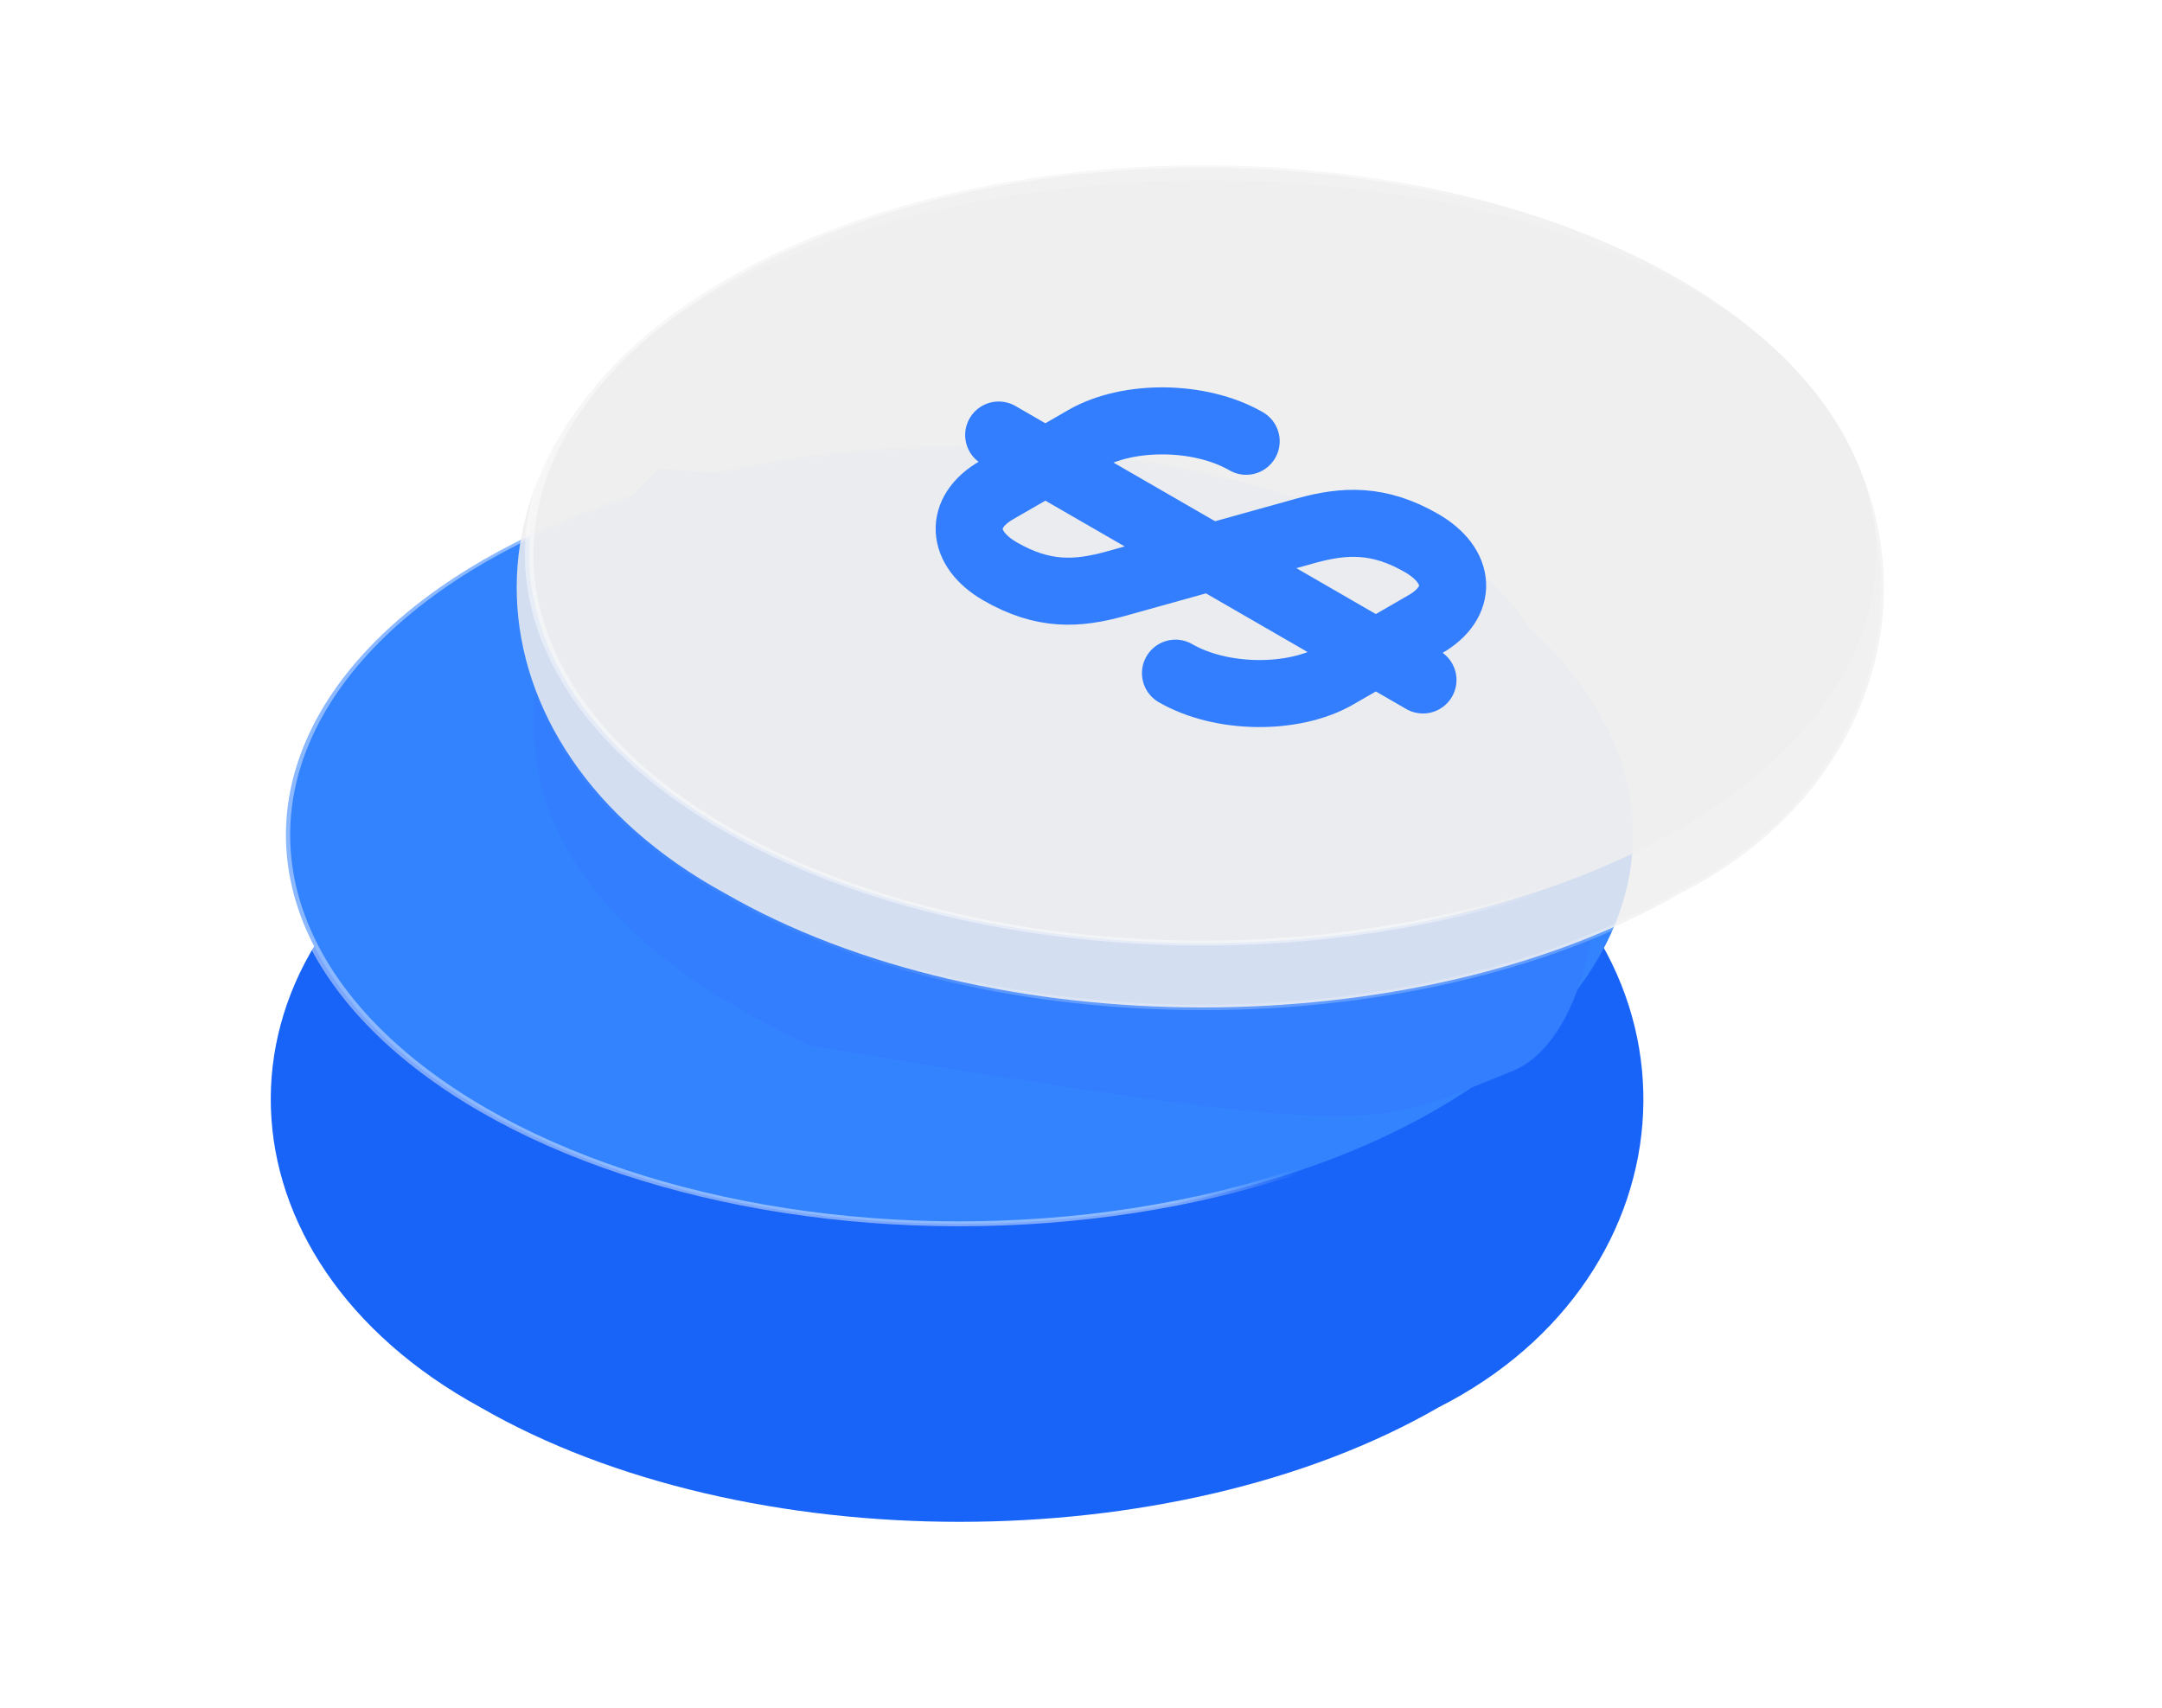
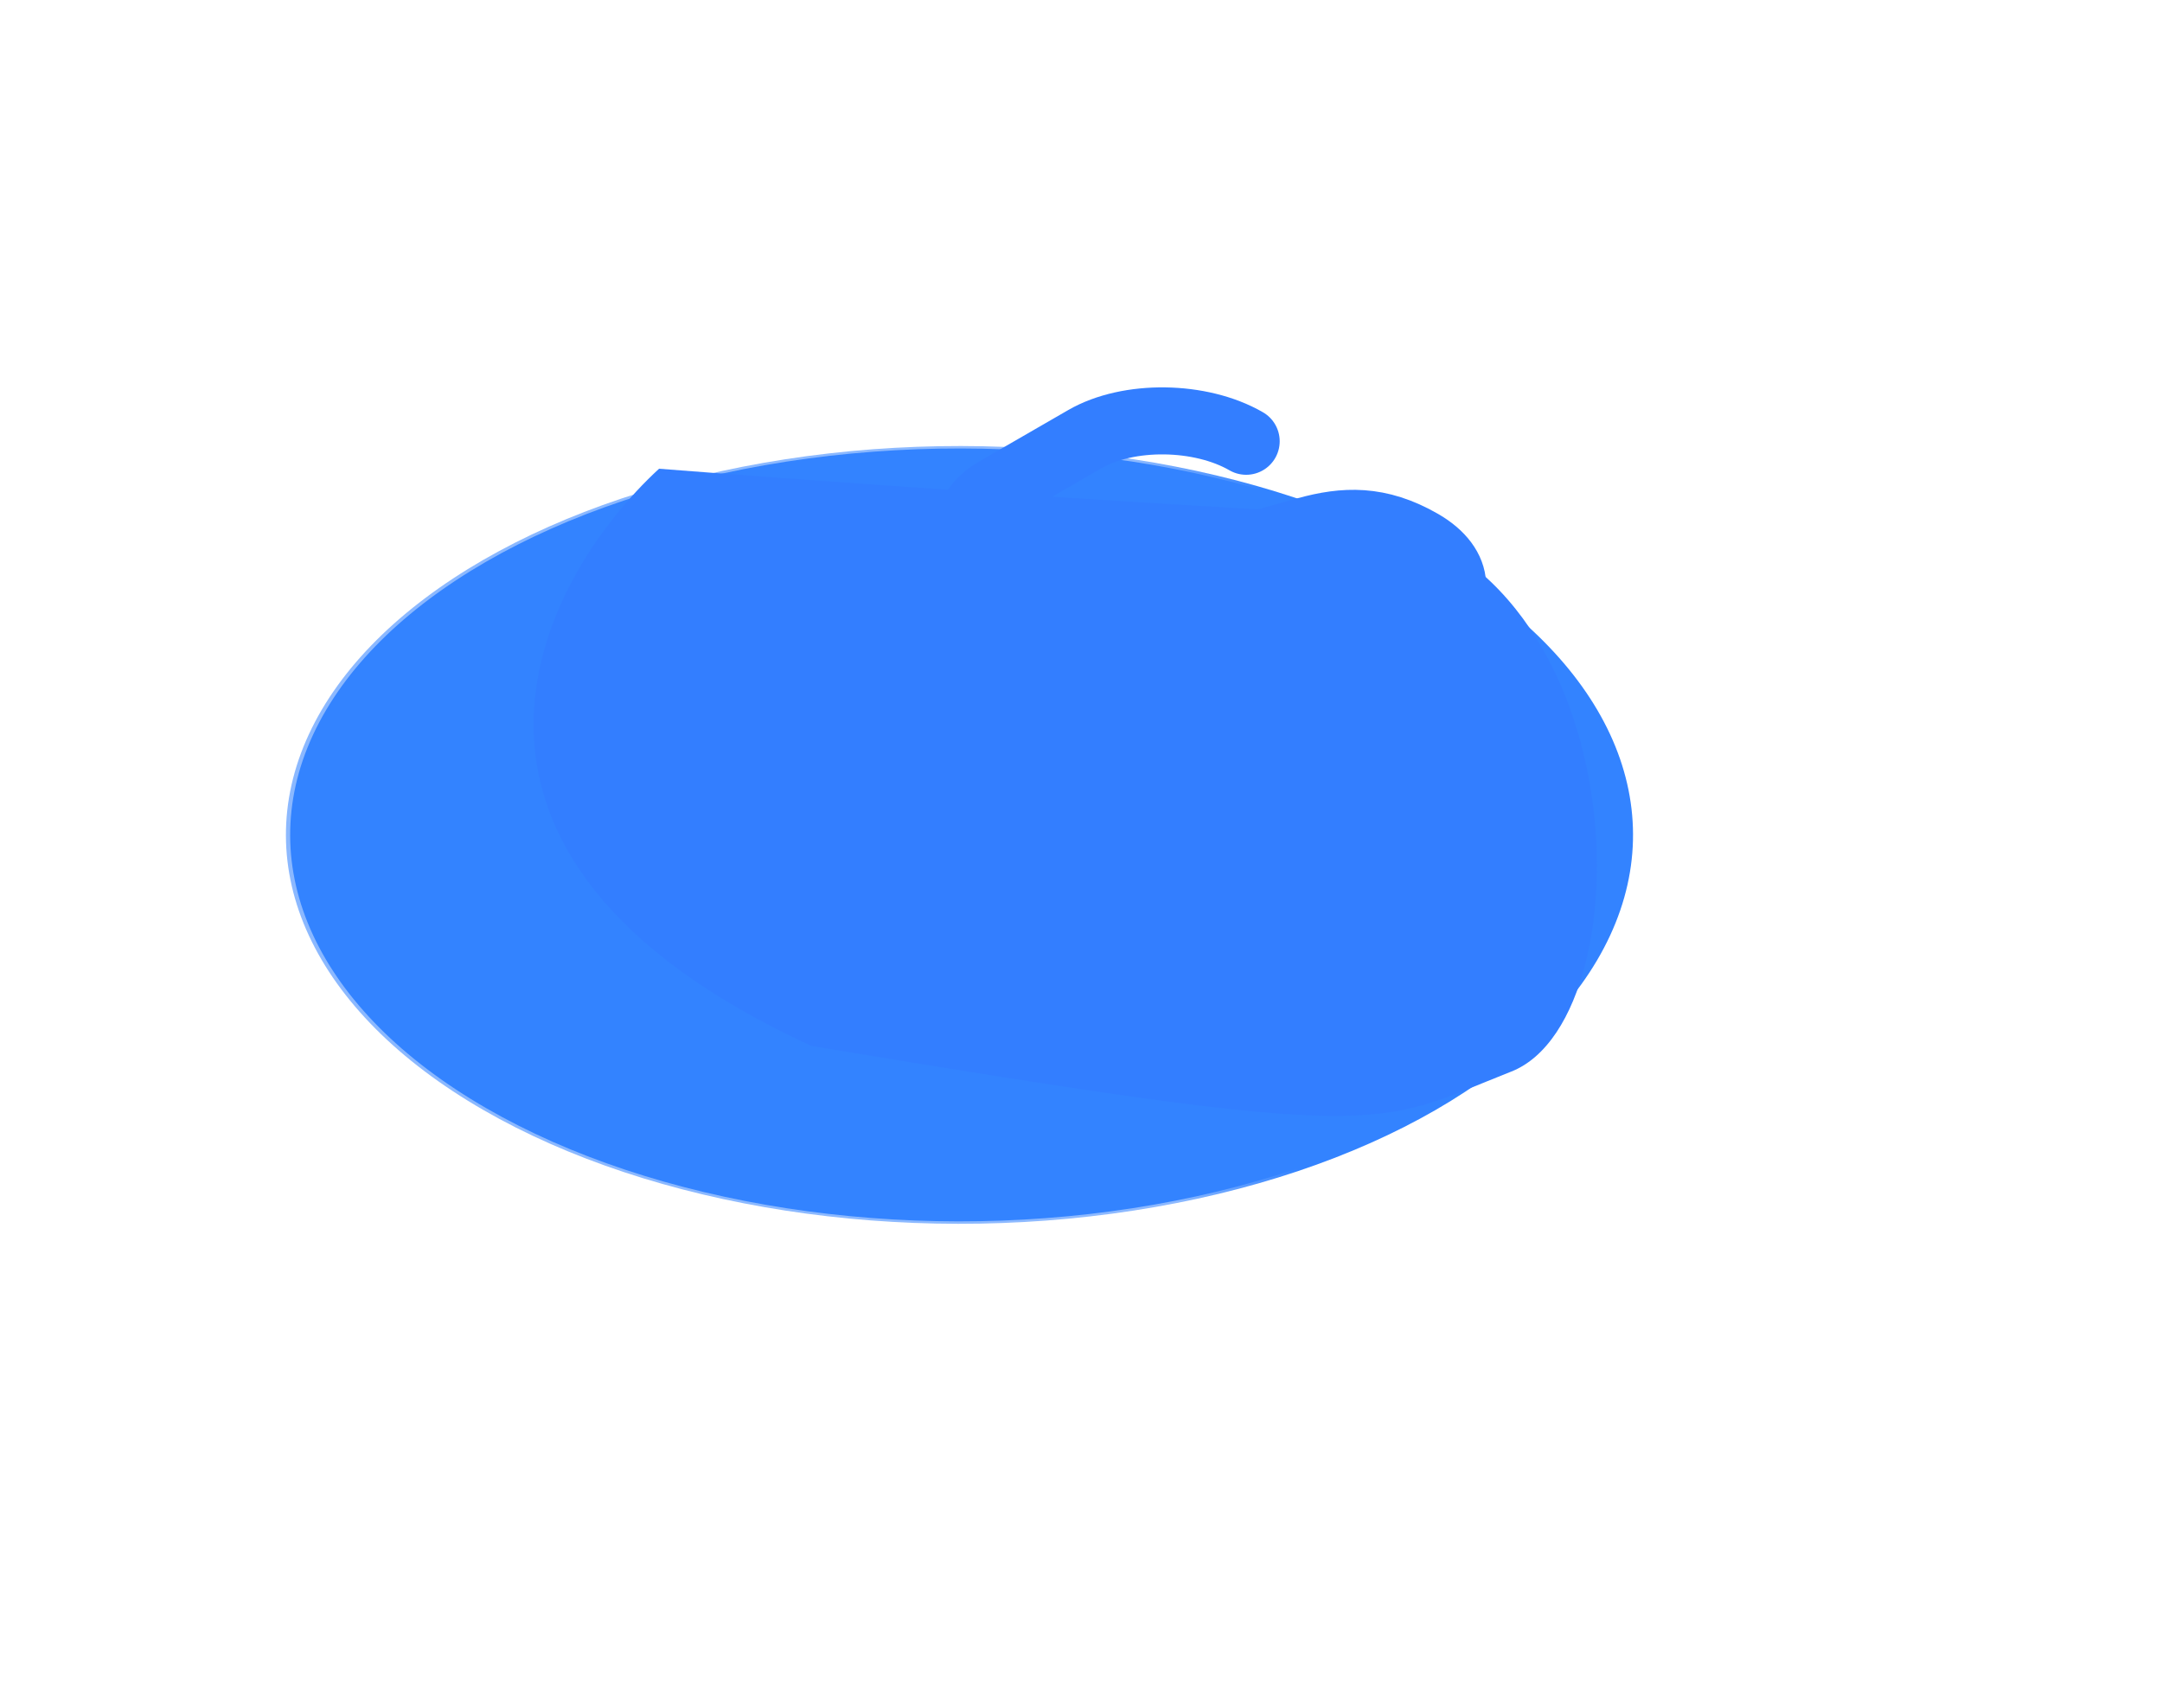
<svg xmlns="http://www.w3.org/2000/svg" width="1518" height="1199" viewBox="0 0 1518 1199" fill="none">
  <g filter="url(#filter0_d_2_655)">
-     <path d="M1022.22 401.162C1208.07 508.457 1190.86 734.383 1010.23 825.889C824.375 933.183 523.042 933.183 337.186 825.889C147.41 722.223 139.11 510.889 324.966 403.595C510.823 296.3 836.362 293.867 1022.22 401.162Z" fill="#1864F8" />
-   </g>
+     </g>
  <circle cx="388.575" cy="388.575" r="386.142" transform="matrix(0.866 -0.5 0.866 0.5 0.664 586.21)" fill="#3383FF" stroke="url(#paint0_linear_2_655)" stroke-width="4.865" />
  <g filter="url(#filter1_d_2_655)">
    <path d="M569.727 632.104C278.094 498.028 376.883 306.068 462.732 226.847C547.318 233.475 759.857 249.004 933.322 258.094C1150.15 269.456 1159.62 611.273 1061.15 650.094C962.674 688.916 978.771 700.278 569.727 632.104Z" fill="#337EFF" />
  </g>
  <g filter="url(#filter2_b_2_655)">
-     <path d="M1180.16 627.085L1180.11 627.109L1180.07 627.135C1087.49 680.577 966.044 707.352 844.491 707.352C722.938 707.352 601.488 680.577 508.915 627.135L508.896 627.123L508.877 627.113C414.454 575.534 365.429 497.331 362.89 418.927C360.351 340.543 404.26 261.484 496.696 208.121C589.257 154.685 716.755 127.294 844.384 126.687C972.014 126.08 1099.5 152.258 1192.05 205.688C1284.42 259.014 1326.16 341.683 1322.55 422.247C1318.93 502.838 1269.92 581.614 1180.16 627.085Z" fill="#EEEEEE" fill-opacity="0.85" stroke="url(#paint1_linear_2_655)" stroke-width="3.787" />
-   </g>
+     </g>
  <g filter="url(#filter3_b_2_655)">
-     <circle cx="388.575" cy="388.575" r="386.142" transform="matrix(0.866 -0.5 0.866 0.5 171.45 389.097)" fill="#EEEEEE" fill-opacity="0.85" stroke="url(#paint2_linear_2_655)" stroke-width="4.865" />
-   </g>
+     </g>
  <g filter="url(#filter4_i_2_655)">
    <path d="M825.328 463.837C857.436 482.373 908.082 482.946 938.536 465.365L1000.77 429.44C1027.25 414.152 1026.25 388.736 998.118 372.493C967.996 355.103 943.832 356.441 917.351 363.702L782.958 401.157C756.477 408.419 732.644 409.948 702.19 392.367C674.385 376.315 673.06 350.708 699.542 335.421L761.773 299.495C792.226 281.914 842.872 282.487 874.981 301.023" stroke="#337EFF" stroke-width="47.057" stroke-linecap="round" stroke-linejoin="round" />
-     <path d="M701.199 296.628L999.113 468.614" stroke="#337EFF" stroke-width="47.057" stroke-linecap="round" stroke-linejoin="round" />
  </g>
  <defs>
    <filter id="filter0_d_2_655" x="60.388" y="321.897" width="1223.21" height="876.336" filterUnits="userSpaceOnUse" color-interpolation-filters="sRGB">
      <feFlood flood-opacity="0" result="BackgroundImageFix" />
      <feColorMatrix in="SourceAlpha" type="matrix" values="0 0 0 0 0 0 0 0 0 0 0 0 0 0 0 0 0 0 127 0" result="hardAlpha" />
      <feOffset dy="162.152" />
      <feGaussianBlur stdDeviation="64.861" />
      <feComposite in2="hardAlpha" operator="out" />
      <feColorMatrix type="matrix" values="0 0 0 0 0.344 0 0 0 0 0.567 0 0 0 0 1 0 0 0 0.5 0" />
      <feBlend mode="normal" in2="BackgroundImageFix" result="effect1_dropShadow_2_655" />
      <feBlend mode="normal" in="SourceGraphic" in2="effect1_dropShadow_2_655" result="shape" />
    </filter>
    <filter id="filter1_d_2_655" x="215.584" y="170.036" width="1064.7" height="772.559" filterUnits="userSpaceOnUse" color-interpolation-filters="sRGB">
      <feFlood flood-opacity="0" result="BackgroundImageFix" />
      <feColorMatrix in="SourceAlpha" type="matrix" values="0 0 0 0 0 0 0 0 0 0 0 0 0 0 0 0 0 0 127 0" result="hardAlpha" />
      <feOffset dy="102.261" />
      <feGaussianBlur stdDeviation="79.536" />
      <feComposite in2="hardAlpha" operator="out" />
      <feColorMatrix type="matrix" values="0 0 0 0 0.188 0 0 0 0 0.221 0 0 0 0 1 0 0 0 0.7 0" />
      <feBlend mode="normal" in2="BackgroundImageFix" result="effect1_dropShadow_2_655" />
      <feBlend mode="normal" in="SourceGraphic" in2="effect1_dropShadow_2_655" result="shape" />
    </filter>
    <filter id="filter2_b_2_655" x="231.17" y="-4.939" width="1223.21" height="843.906" filterUnits="userSpaceOnUse" color-interpolation-filters="sRGB">
      <feFlood flood-opacity="0" result="BackgroundImageFix" />
      <feGaussianBlur in="BackgroundImageFix" stdDeviation="64.861" />
      <feComposite in2="SourceAlpha" operator="in" result="effect1_backgroundBlur_2_655" />
      <feBlend mode="normal" in="SourceGraphic" in2="effect1_backgroundBlur_2_655" result="shape" />
    </filter>
    <filter id="filter3_b_2_655" x="238.859" y="-15.37" width="1211.27" height="808.934" filterUnits="userSpaceOnUse" color-interpolation-filters="sRGB">
      <feFlood flood-opacity="0" result="BackgroundImageFix" />
      <feGaussianBlur in="BackgroundImageFix" stdDeviation="64.861" />
      <feComposite in2="SourceAlpha" operator="in" result="effect1_backgroundBlur_2_655" />
      <feBlend mode="normal" in="SourceGraphic" in2="effect1_backgroundBlur_2_655" result="shape" />
    </filter>
    <filter id="filter4_i_2_655" x="651.657" y="270.065" width="397.112" height="228.518" filterUnits="userSpaceOnUse" color-interpolation-filters="sRGB">
      <feFlood flood-opacity="0" result="BackgroundImageFix" />
      <feBlend mode="normal" in="SourceGraphic" in2="BackgroundImageFix" result="shape" />
      <feColorMatrix in="SourceAlpha" type="matrix" values="0 0 0 0 0 0 0 0 0 0 0 0 0 0 0 0 0 0 127 0" result="hardAlpha" />
      <feOffset dy="8.805" />
      <feGaussianBlur stdDeviation="1.894" />
      <feComposite in2="hardAlpha" operator="arithmetic" k2="-1" k3="1" />
      <feColorMatrix type="matrix" values="0 0 0 0 1 0 0 0 0 1 0 0 0 0 1 0 0 0 1 0" />
      <feBlend mode="normal" in2="shape" result="effect1_innerShadow_2_655" />
    </filter>
    <linearGradient id="paint0_linear_2_655" x1="67.338" y1="316.111" x2="408.522" y2="636.105" gradientUnits="userSpaceOnUse">
      <stop stop-color="white" stop-opacity="0.43" />
      <stop offset="0.847" stop-color="white" stop-opacity="0.44" />
      <stop offset="1" stop-color="white" stop-opacity="0" />
    </linearGradient>
    <linearGradient id="paint1_linear_2_655" x1="444.399" y1="362.517" x2="678.872" y2="725.145" gradientUnits="userSpaceOnUse">
      <stop stop-color="white" stop-opacity="0" />
      <stop offset="0.847" stop-color="white" stop-opacity="0.06" />
      <stop offset="1" stop-color="white" stop-opacity="0.23" />
    </linearGradient>
    <linearGradient id="paint2_linear_2_655" x1="67.338" y1="316.111" x2="408.522" y2="636.105" gradientUnits="userSpaceOnUse">
      <stop stop-color="white" stop-opacity="0.43" />
      <stop offset="0.847" stop-color="white" stop-opacity="0.44" />
      <stop offset="1" stop-color="white" stop-opacity="0" />
    </linearGradient>
  </defs>
</svg>